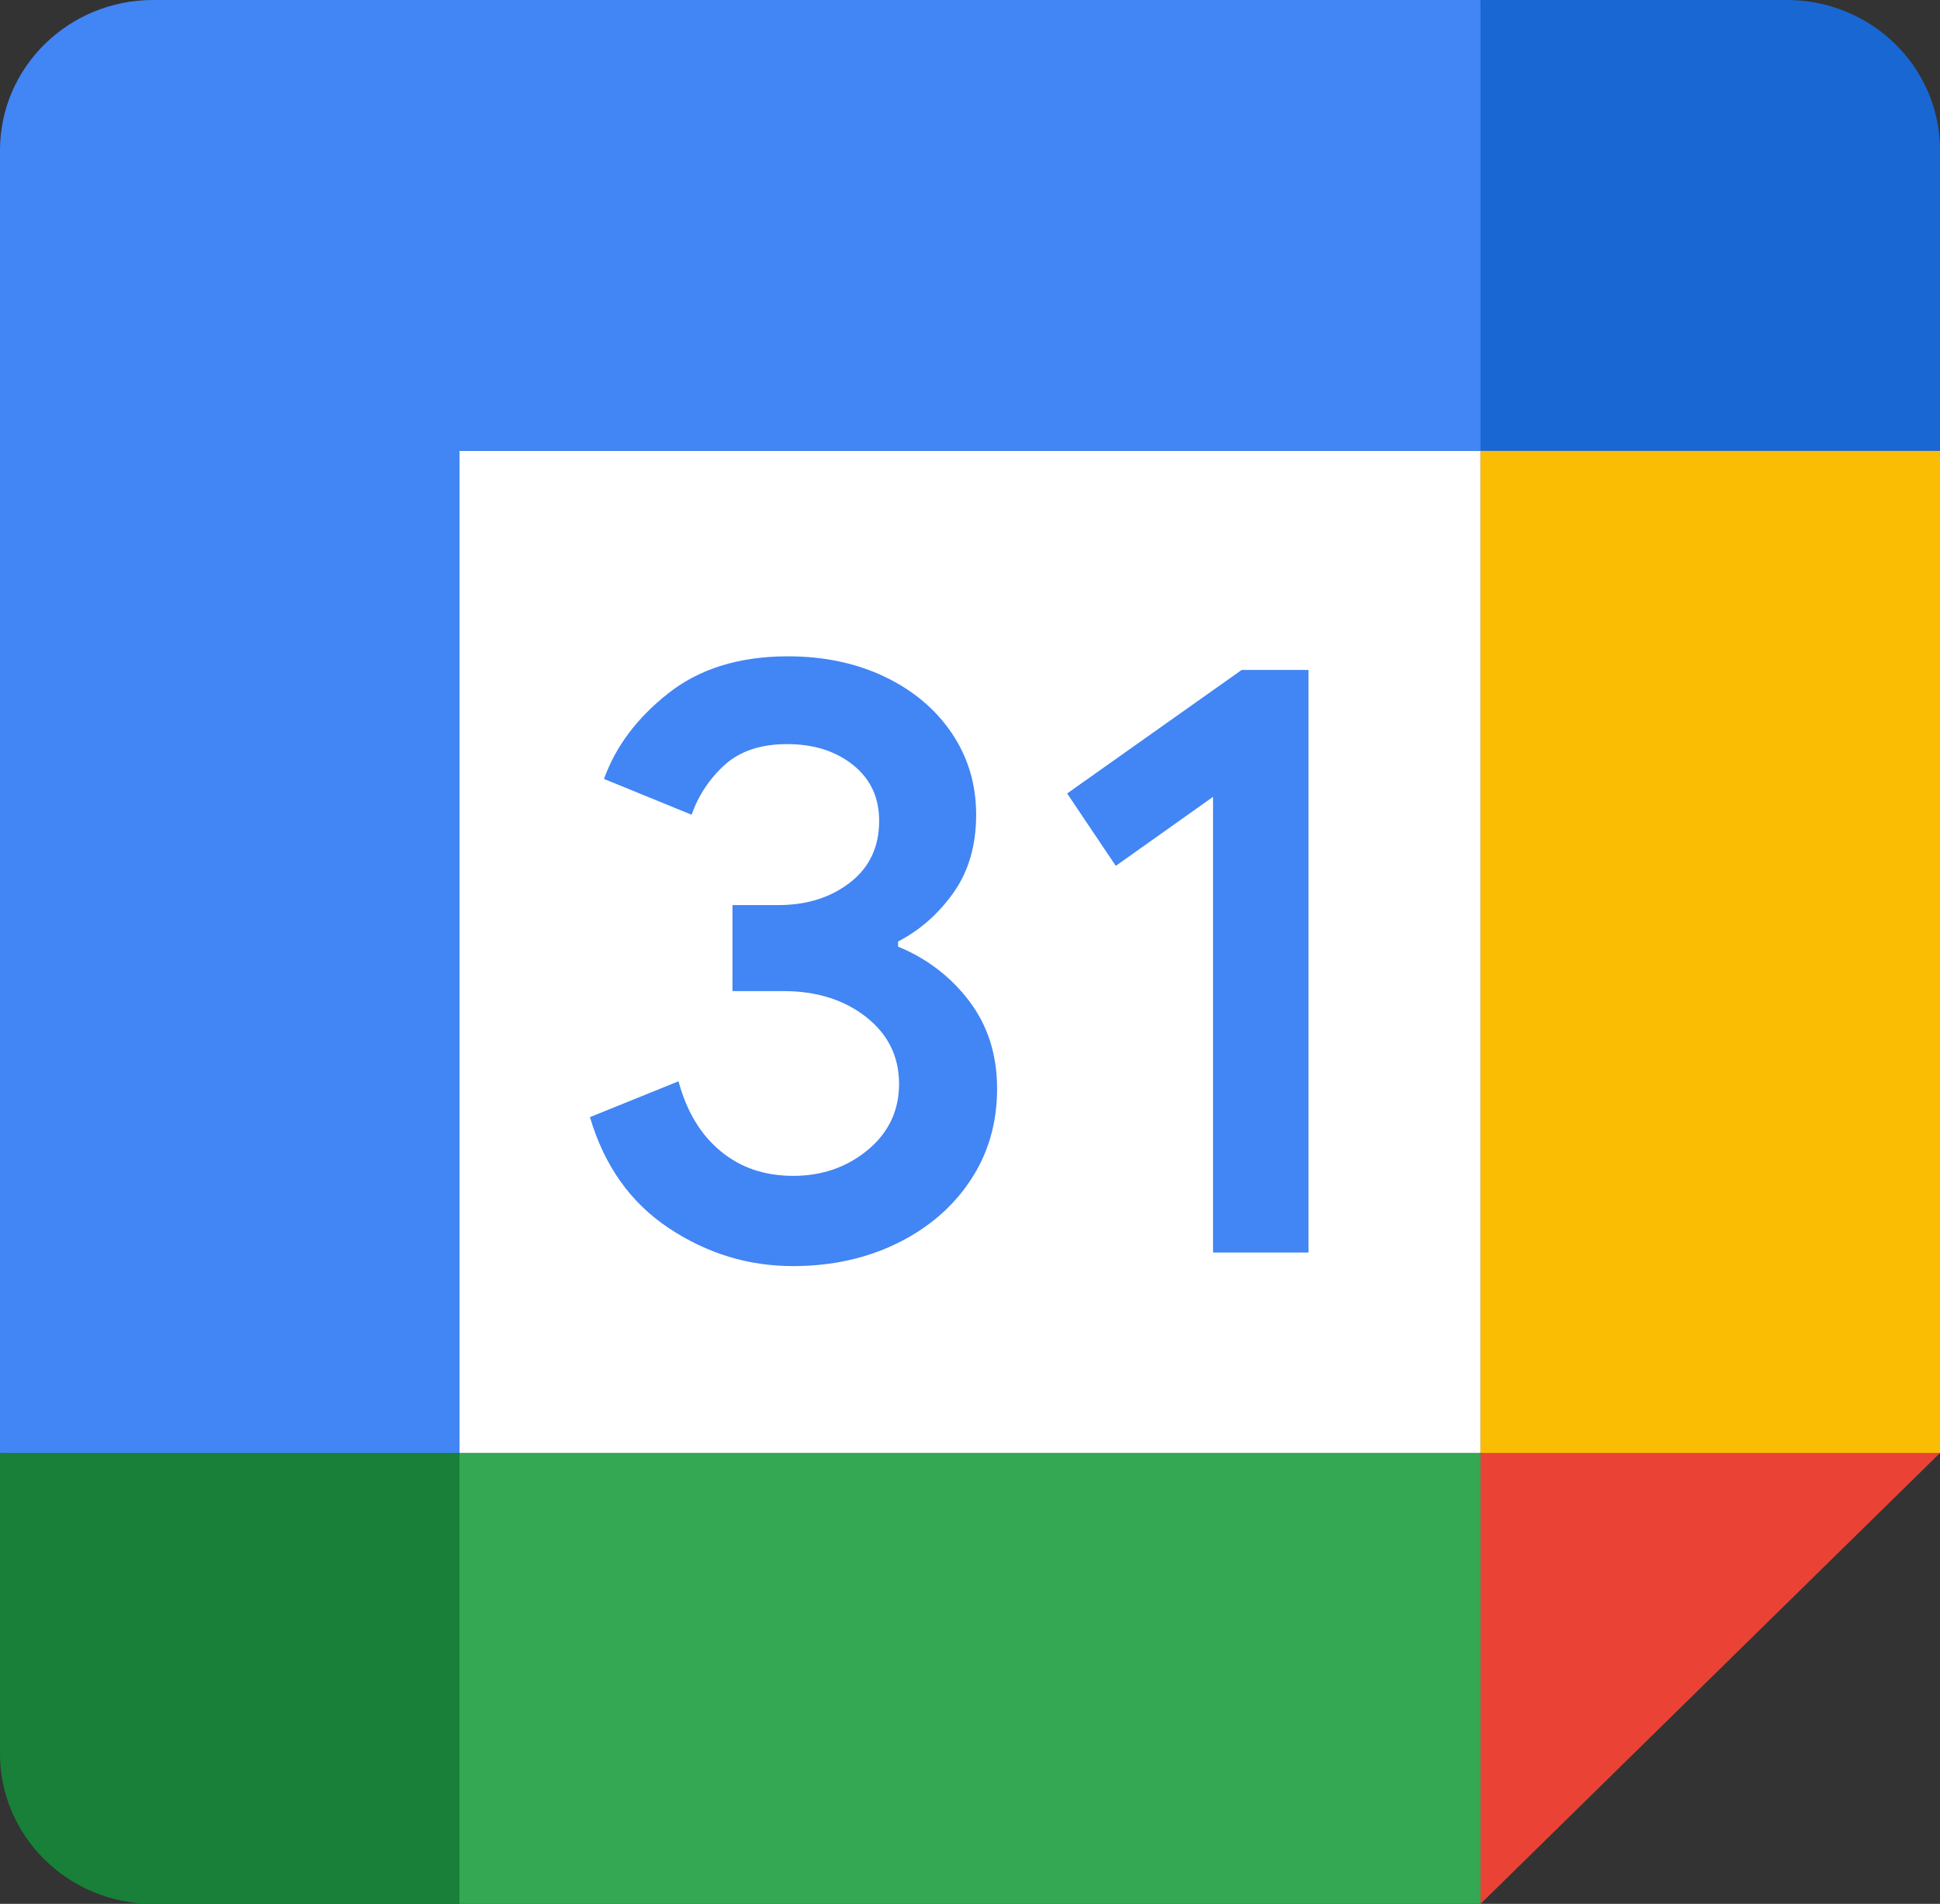
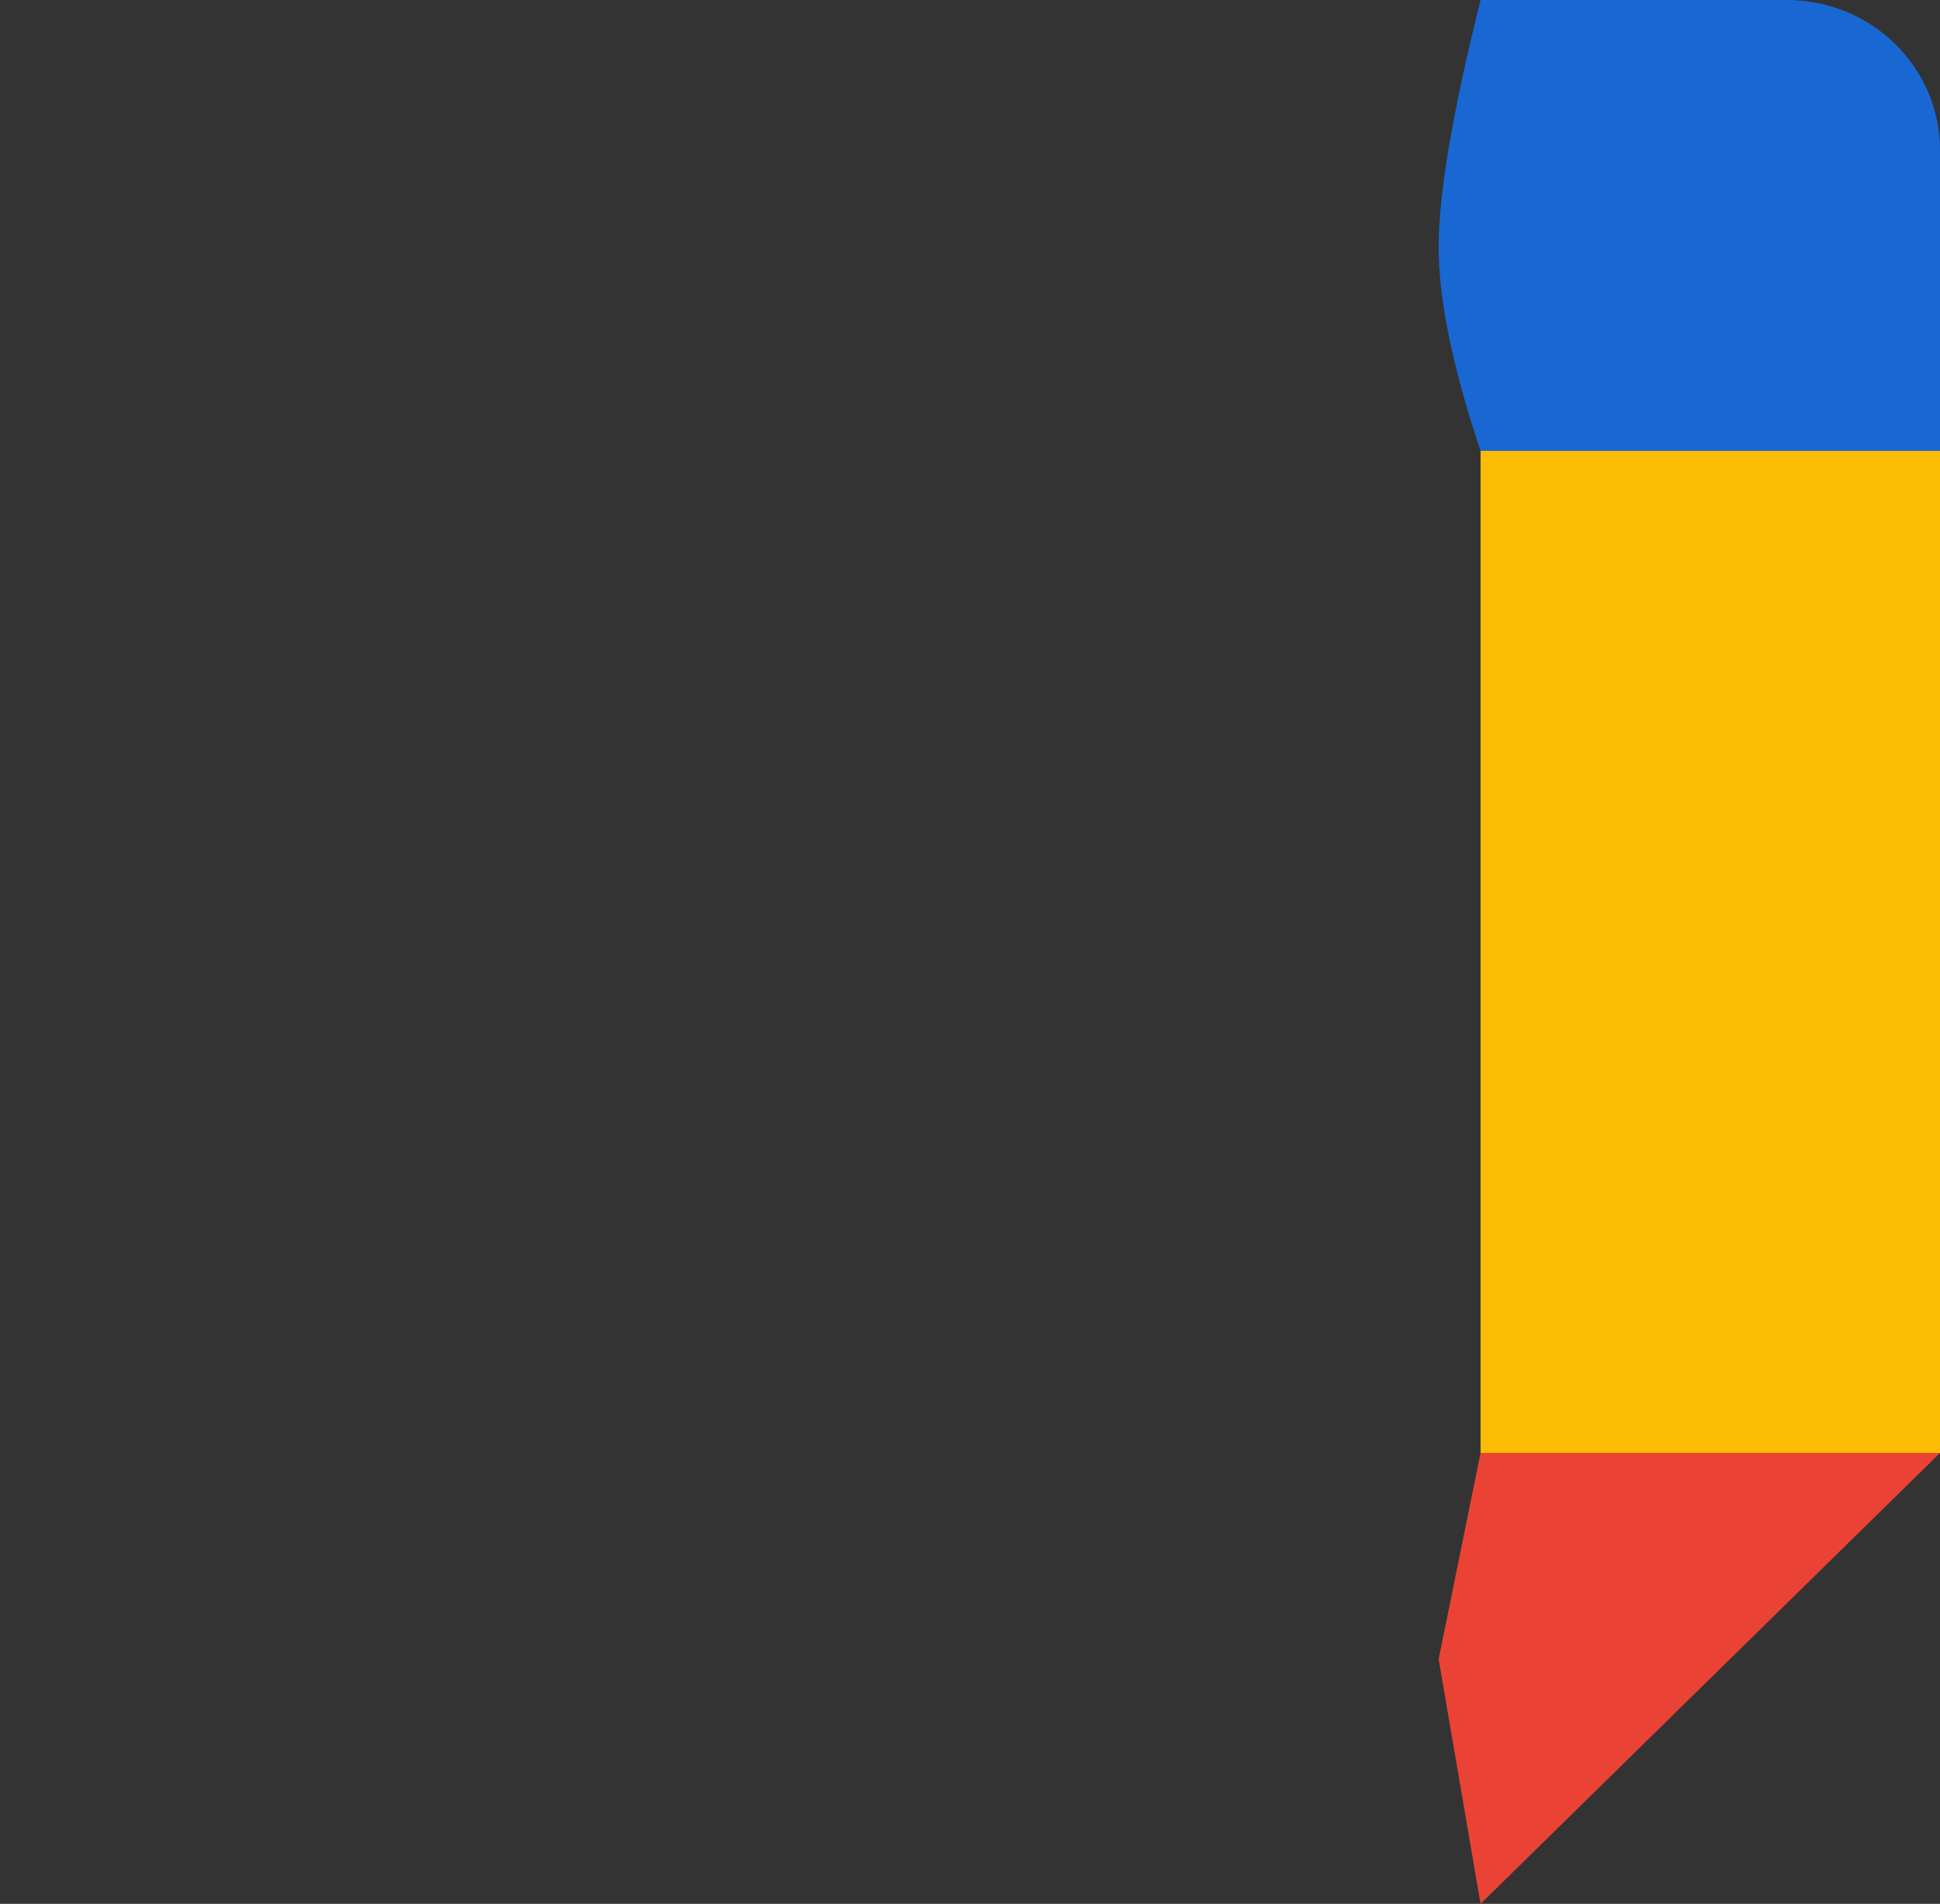
<svg xmlns="http://www.w3.org/2000/svg" width="53" height="52" viewBox="0 0 53 52" fill="none">
  <rect x="0" y="0" width="53" height="52" fill="#333333" stroke="none" />
  <g clip-path="url(#clip0_521_28998)">
-     <path d="M40.446 12.315H12.552V39.684H40.446V12.315Z" fill="white" />
    <path d="M40.448 52L53.001 39.684L46.725 38.634L40.448 39.684L39.303 45.317L40.448 52Z" fill="#EA4335" />
-     <path d="M0 39.684V47.895C0 50.163 1.872 52 4.184 52H12.553L13.841 45.842L12.553 39.684L5.714 38.634L0 39.684Z" fill="#188038" />
    <path d="M53.001 12.316V4.105C53.001 1.837 51.129 0 48.817 0H40.448C39.685 3.054 39.303 5.302 39.303 6.743C39.303 8.184 39.685 10.042 40.448 12.316C43.224 13.096 45.317 13.486 46.725 13.486C48.133 13.486 50.225 13.096 53.001 12.316Z" fill="#1967D2" />
    <path d="M53.001 12.315H40.448V39.684H53.001V12.315Z" fill="#FBBC04" />
-     <path d="M40.446 39.685H12.552V52H40.446V39.685Z" fill="#34A853" />
-     <path d="M40.447 0H4.184C1.872 0 0 1.837 0 4.105V39.684H12.553V12.316H40.447V0Z" fill="#4285F4" />
-     <path d="M18.276 33.546C17.233 32.855 16.511 31.846 16.117 30.512L18.537 29.533C18.757 30.354 19.14 30.991 19.688 31.442C20.232 31.894 20.894 32.116 21.668 32.116C22.46 32.116 23.14 31.88 23.708 31.408C24.276 30.936 24.562 30.334 24.562 29.605C24.562 28.859 24.263 28.25 23.663 27.778C23.063 27.306 22.31 27.07 21.41 27.07H20.012V24.72H21.267C22.041 24.72 22.693 24.515 23.223 24.104C23.753 23.694 24.018 23.133 24.018 22.418C24.018 21.781 23.781 21.275 23.307 20.895C22.833 20.515 22.233 20.324 21.504 20.324C20.793 20.324 20.228 20.509 19.81 20.881C19.392 21.255 19.077 21.727 18.896 22.253L16.501 21.275C16.818 20.392 17.4 19.612 18.255 18.938C19.109 18.264 20.2 17.926 21.525 17.926C22.505 17.926 23.387 18.111 24.168 18.483C24.949 18.856 25.563 19.373 26.006 20.03C26.449 20.69 26.668 21.429 26.668 22.25C26.668 23.088 26.463 23.796 26.051 24.378C25.64 24.959 25.134 25.404 24.535 25.715V25.856C25.309 26.169 25.982 26.683 26.48 27.344C26.986 28.011 27.24 28.808 27.24 29.739C27.24 30.669 27 31.5 26.518 32.229C26.037 32.958 25.372 33.532 24.527 33.95C23.68 34.367 22.728 34.58 21.672 34.58C20.448 34.583 19.318 34.237 18.276 33.546ZM33.14 21.764L30.483 23.649L29.154 21.672L33.921 18.299H35.748V34.21H33.14V21.764Z" fill="#4285F4" />
  </g>
  <defs>
    <clipPath id="clip0_521_28998">
      <rect width="53" height="52" fill="white" />
    </clipPath>
  </defs>
</svg>